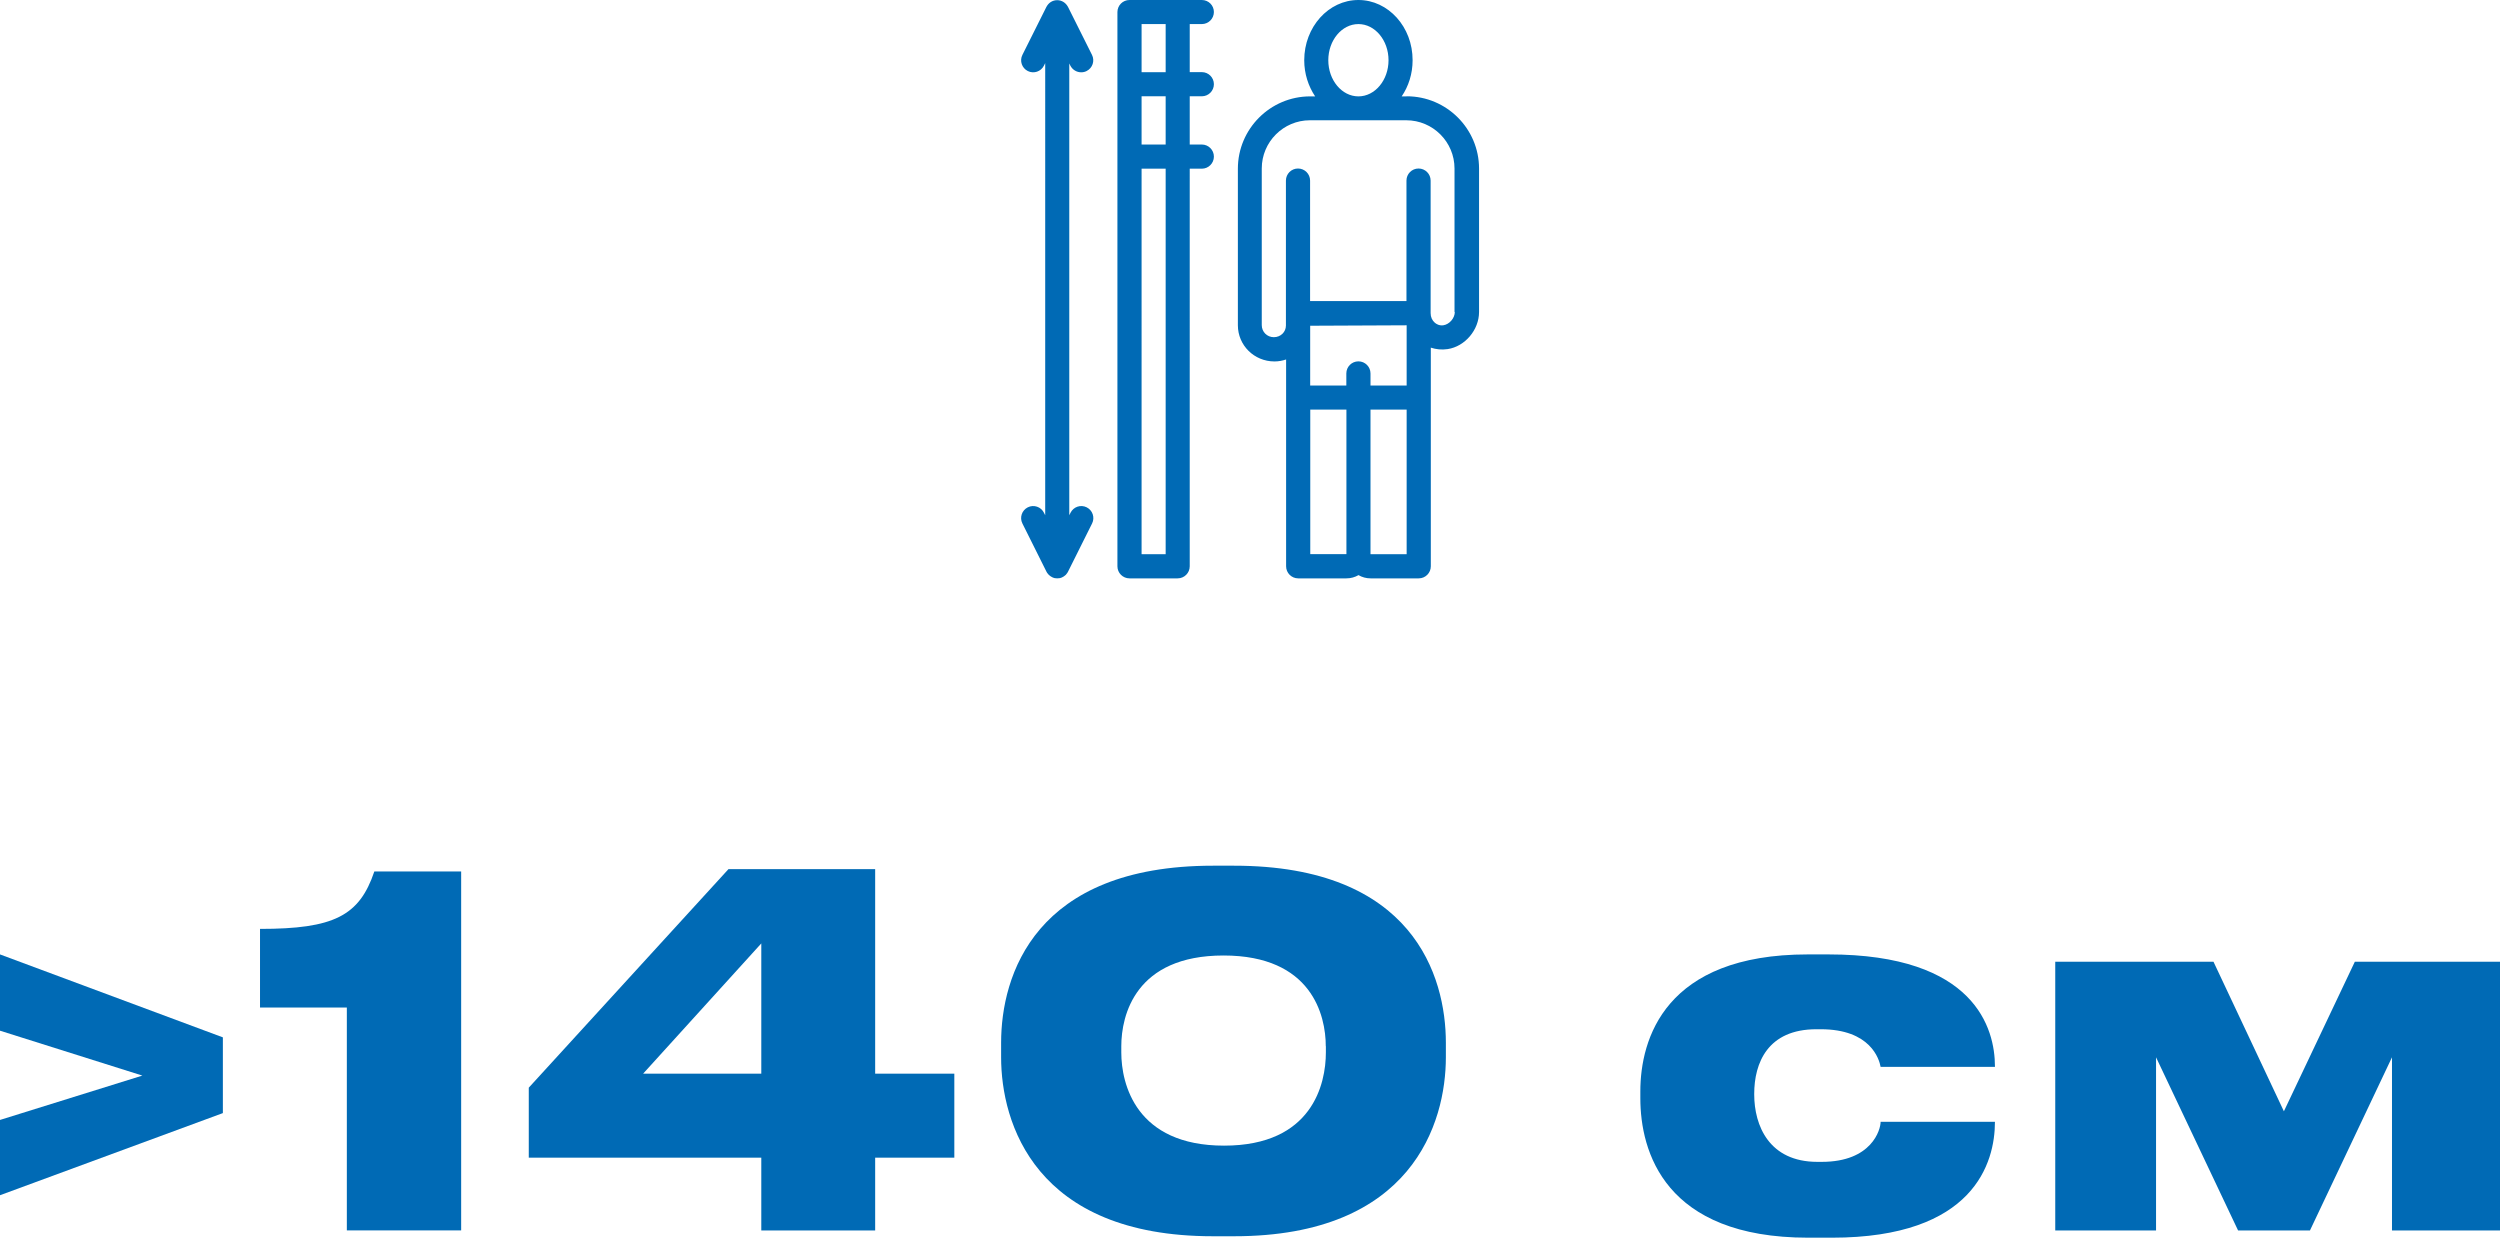
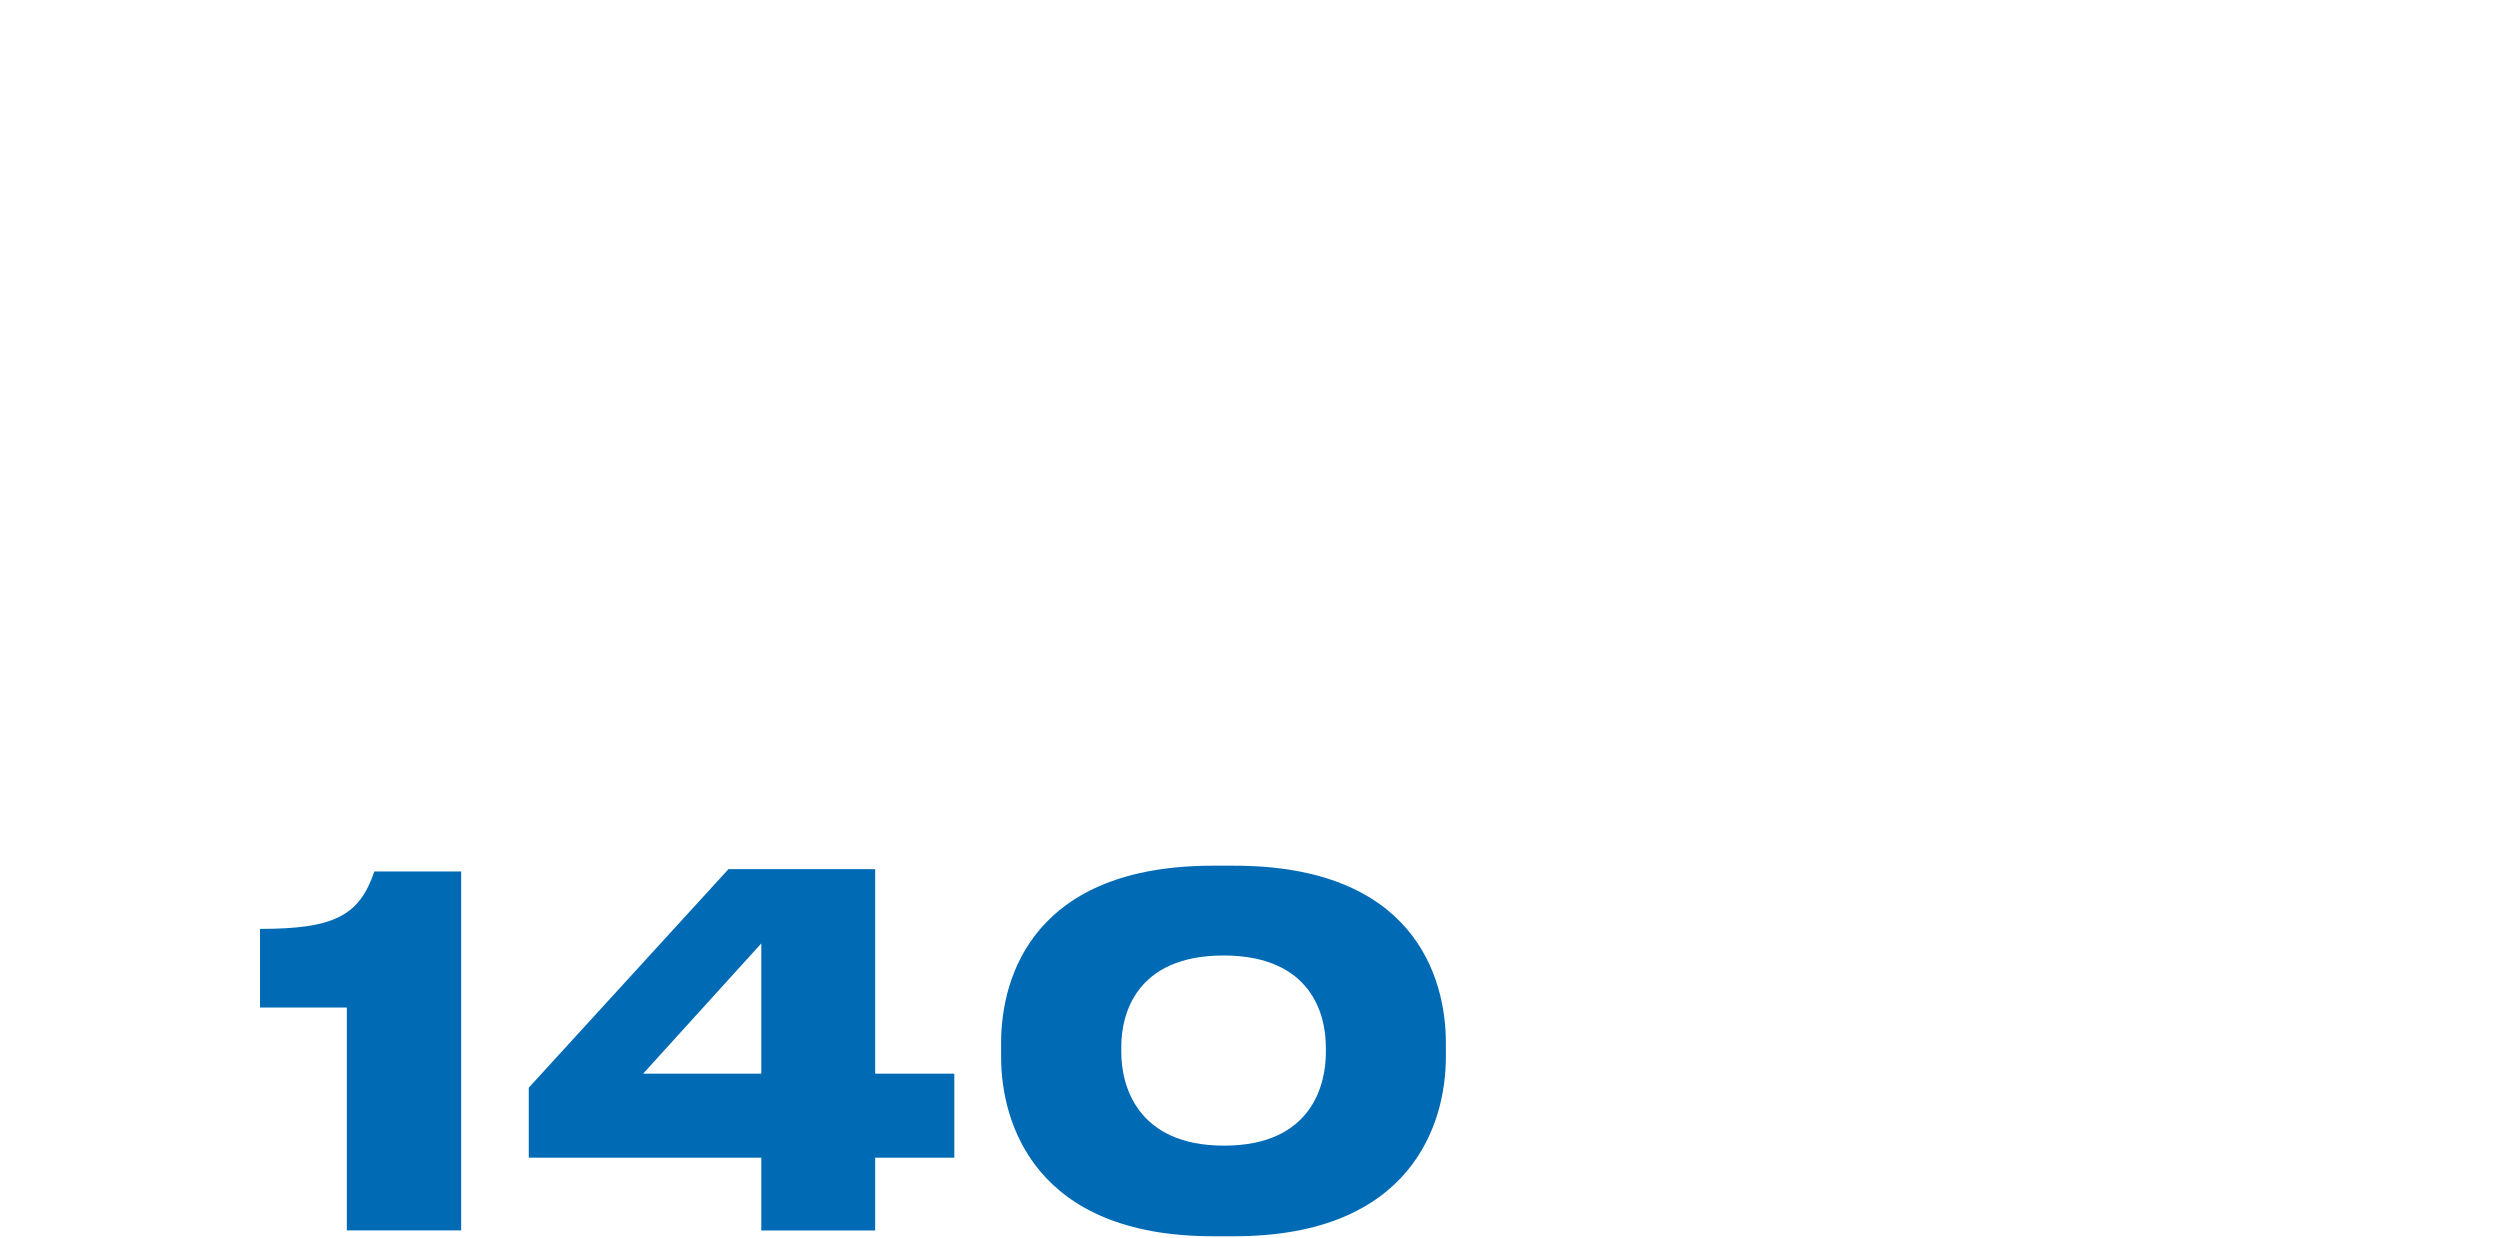
<svg xmlns="http://www.w3.org/2000/svg" id="_Слой_2" data-name="Слой_2" viewBox="0 0 277.29 137.28">
  <defs>
    <style> .cls-1 { fill: #006ab5; } </style>
  </defs>
  <g id="OBJECT">
    <g>
      <g>
-         <path class="cls-1" d="M0,124.22l15.79-4.92-15.79-4.98v-8.46l24.72,9.2v8.4L0,132.57v-8.35Z" />
        <path class="cls-1" d="M28.84,111.75v-8.72c8.19,0,11.02-1.44,12.68-6.37h9.63v39.81h-12.68v-24.72h-9.63Z" />
        <path class="cls-1" d="M58.65,120.64l22.15-24.24h16.27v22.69h8.78v9.31h-8.78v8.08h-12.63v-8.08h-25.79v-7.76ZM84.44,104.64l-13.11,14.45h13.11v-14.45Z" />
        <path class="cls-1" d="M136.88,96.02c19.85,0,23.49,12.25,23.49,19.64v1.61c0,7.28-3.75,19.85-23.49,19.85h-2.35c-19.75,0-23.49-12.58-23.49-19.85v-1.61c0-7.49,3.75-19.64,23.49-19.64h2.35ZM147.05,116.04c0-3.42-1.55-10.06-11.34-10.06s-11.34,6.64-11.34,10.06v.7c0,3.48,1.61,10.33,11.4,10.33s11.29-6.85,11.29-10.33v-.7Z" />
-         <path class="cls-1" d="M221.27,124.44c0,4.5-2.3,12.84-18.09,12.84h-2.62c-15.95,0-18.62-9.58-18.62-15.47v-.75c0-5.83,2.73-15.2,18.57-15.2h2.3c16.27,0,18.46,8.24,18.46,12.42v.05h-12.68c-.16-.86-1.12-4.17-6.64-4.17h-.48c-5.41,0-6.9,3.75-6.9,7.17v.05c0,3.48,1.66,7.49,7.01,7.49h.48c5.57,0,6.53-3.59,6.53-4.44h12.68Z" />
-         <path class="cls-1" d="M239.14,136.48h-11.18v-29.81h17.55l7.81,16.59,7.87-16.59h16.11v29.81h-11.99v-19.21l-9.1,19.21h-7.97l-9.1-19.21v19.21Z" />
      </g>
-       <path class="cls-1" d="M156.02,10.69h-.55c.76-1.12,1.21-2.5,1.21-4.01C156.69,3,153.99,0,150.67,0s-6.01,3-6.01,6.68c0,1.5.46,2.89,1.21,4.01h-.55c-4.42,0-8.02,3.6-8.02,8.02v17.37c0,2.21,1.8,4.01,4.06,4.01.45,0,.88-.08,1.29-.22v22.94c0,.74.6,1.34,1.34,1.34h5.35c.49,0,.94-.13,1.34-.36.39.23.85.36,1.34.36h5.34c.74,0,1.34-.6,1.34-1.34v-24.25c.58.19,1.21.26,1.87.16,1.92-.29,3.48-2.13,3.48-4.11v-15.91c0-4.42-3.6-8.02-8.02-8.02ZM161.36,34.61c0,.66-.58,1.37-1.28,1.47-.45.06-.78-.15-.94-.29-.29-.25-.46-.62-.46-1.06v-14.7c0-.74-.6-1.34-1.34-1.34s-1.34.6-1.34,1.34v13.36h-10.69v-13.36c0-.74-.6-1.34-1.34-1.34s-1.34.6-1.34,1.34v16.08c0,.71-.58,1.29-1.34,1.29s-1.34-.6-1.34-1.34v-17.37c0-2.95,2.4-5.35,5.34-5.35h10.69c2.95,0,5.35,2.4,5.35,5.35v15.91ZM156.02,61.47h-4.01v-16.04h4.01v16.04ZM145.33,36.13l10.69-.05v6.68h-4.01v-1.34c0-.74-.6-1.34-1.34-1.34s-1.34.6-1.34,1.34v1.34h-4.01v-6.63ZM145.33,45.43h4.01v16.03h-4.01v-16.03ZM147.33,6.68c0-2.21,1.5-4.01,3.34-4.01s3.34,1.8,3.34,4.01-1.5,4.01-3.34,4.01c-1.84,0-3.34-1.8-3.34-4.01ZM133.3,2.67c.74,0,1.34-.6,1.34-1.34S134.04,0,133.3,0h-8.02c-.74,0-1.34.6-1.34,1.34v61.47c0,.74.6,1.34,1.34,1.34h5.34c.74,0,1.34-.6,1.34-1.34V18.71h1.34c.74,0,1.34-.6,1.34-1.34s-.6-1.34-1.34-1.34h-1.34v-5.35h1.34c.74,0,1.34-.6,1.34-1.34s-.6-1.34-1.34-1.34h-1.34V2.67h1.34ZM129.29,61.47h-2.67V18.71h2.67v42.76ZM129.29,16.03h-2.67v-5.35h2.67v5.35ZM126.62,8.02V2.67h2.67v5.34h-2.67ZM118.6,7v50.15l.14-.28c.33-.66,1.13-.93,1.79-.6.66.33.93,1.13.6,1.79l-2.67,5.35s-.05.08-.07.12c0,0-.01.02-.02.03-.04.06-.09.12-.14.18-.01.01-.03.03-.04.04-.04.04-.09.08-.14.11-.02.01-.03.02-.05.04-.06.04-.13.08-.2.11-.01,0-.03.01-.04.02-.06.02-.12.04-.18.06-.02,0-.04.01-.07.01-.08.01-.16.02-.24.02s-.16-.01-.24-.02c-.02,0-.04,0-.07-.01-.06-.01-.12-.03-.18-.06-.01,0-.03-.01-.04-.02-.07-.03-.14-.07-.2-.11-.02-.01-.03-.02-.05-.04-.05-.03-.09-.07-.14-.11-.02-.01-.03-.03-.04-.04-.05-.05-.1-.11-.15-.18,0,0-.01-.02-.02-.03-.03-.04-.05-.08-.07-.12l-2.67-5.35c-.33-.66-.06-1.46.6-1.79.66-.33,1.46-.06,1.79.6l.14.28V7l-.14.28c-.33.66-1.13.93-1.79.6-.66-.33-.93-1.13-.6-1.79l2.67-5.34s.02-.02.02-.03c.23-.42.66-.7,1.17-.7s.94.29,1.17.7c0,.01.02.02.02.03l2.67,5.34c.33.66.06,1.46-.6,1.79-.19.1-.4.14-.6.14-.49,0-.96-.27-1.2-.74l-.14-.28Z" />
    </g>
  </g>
</svg>